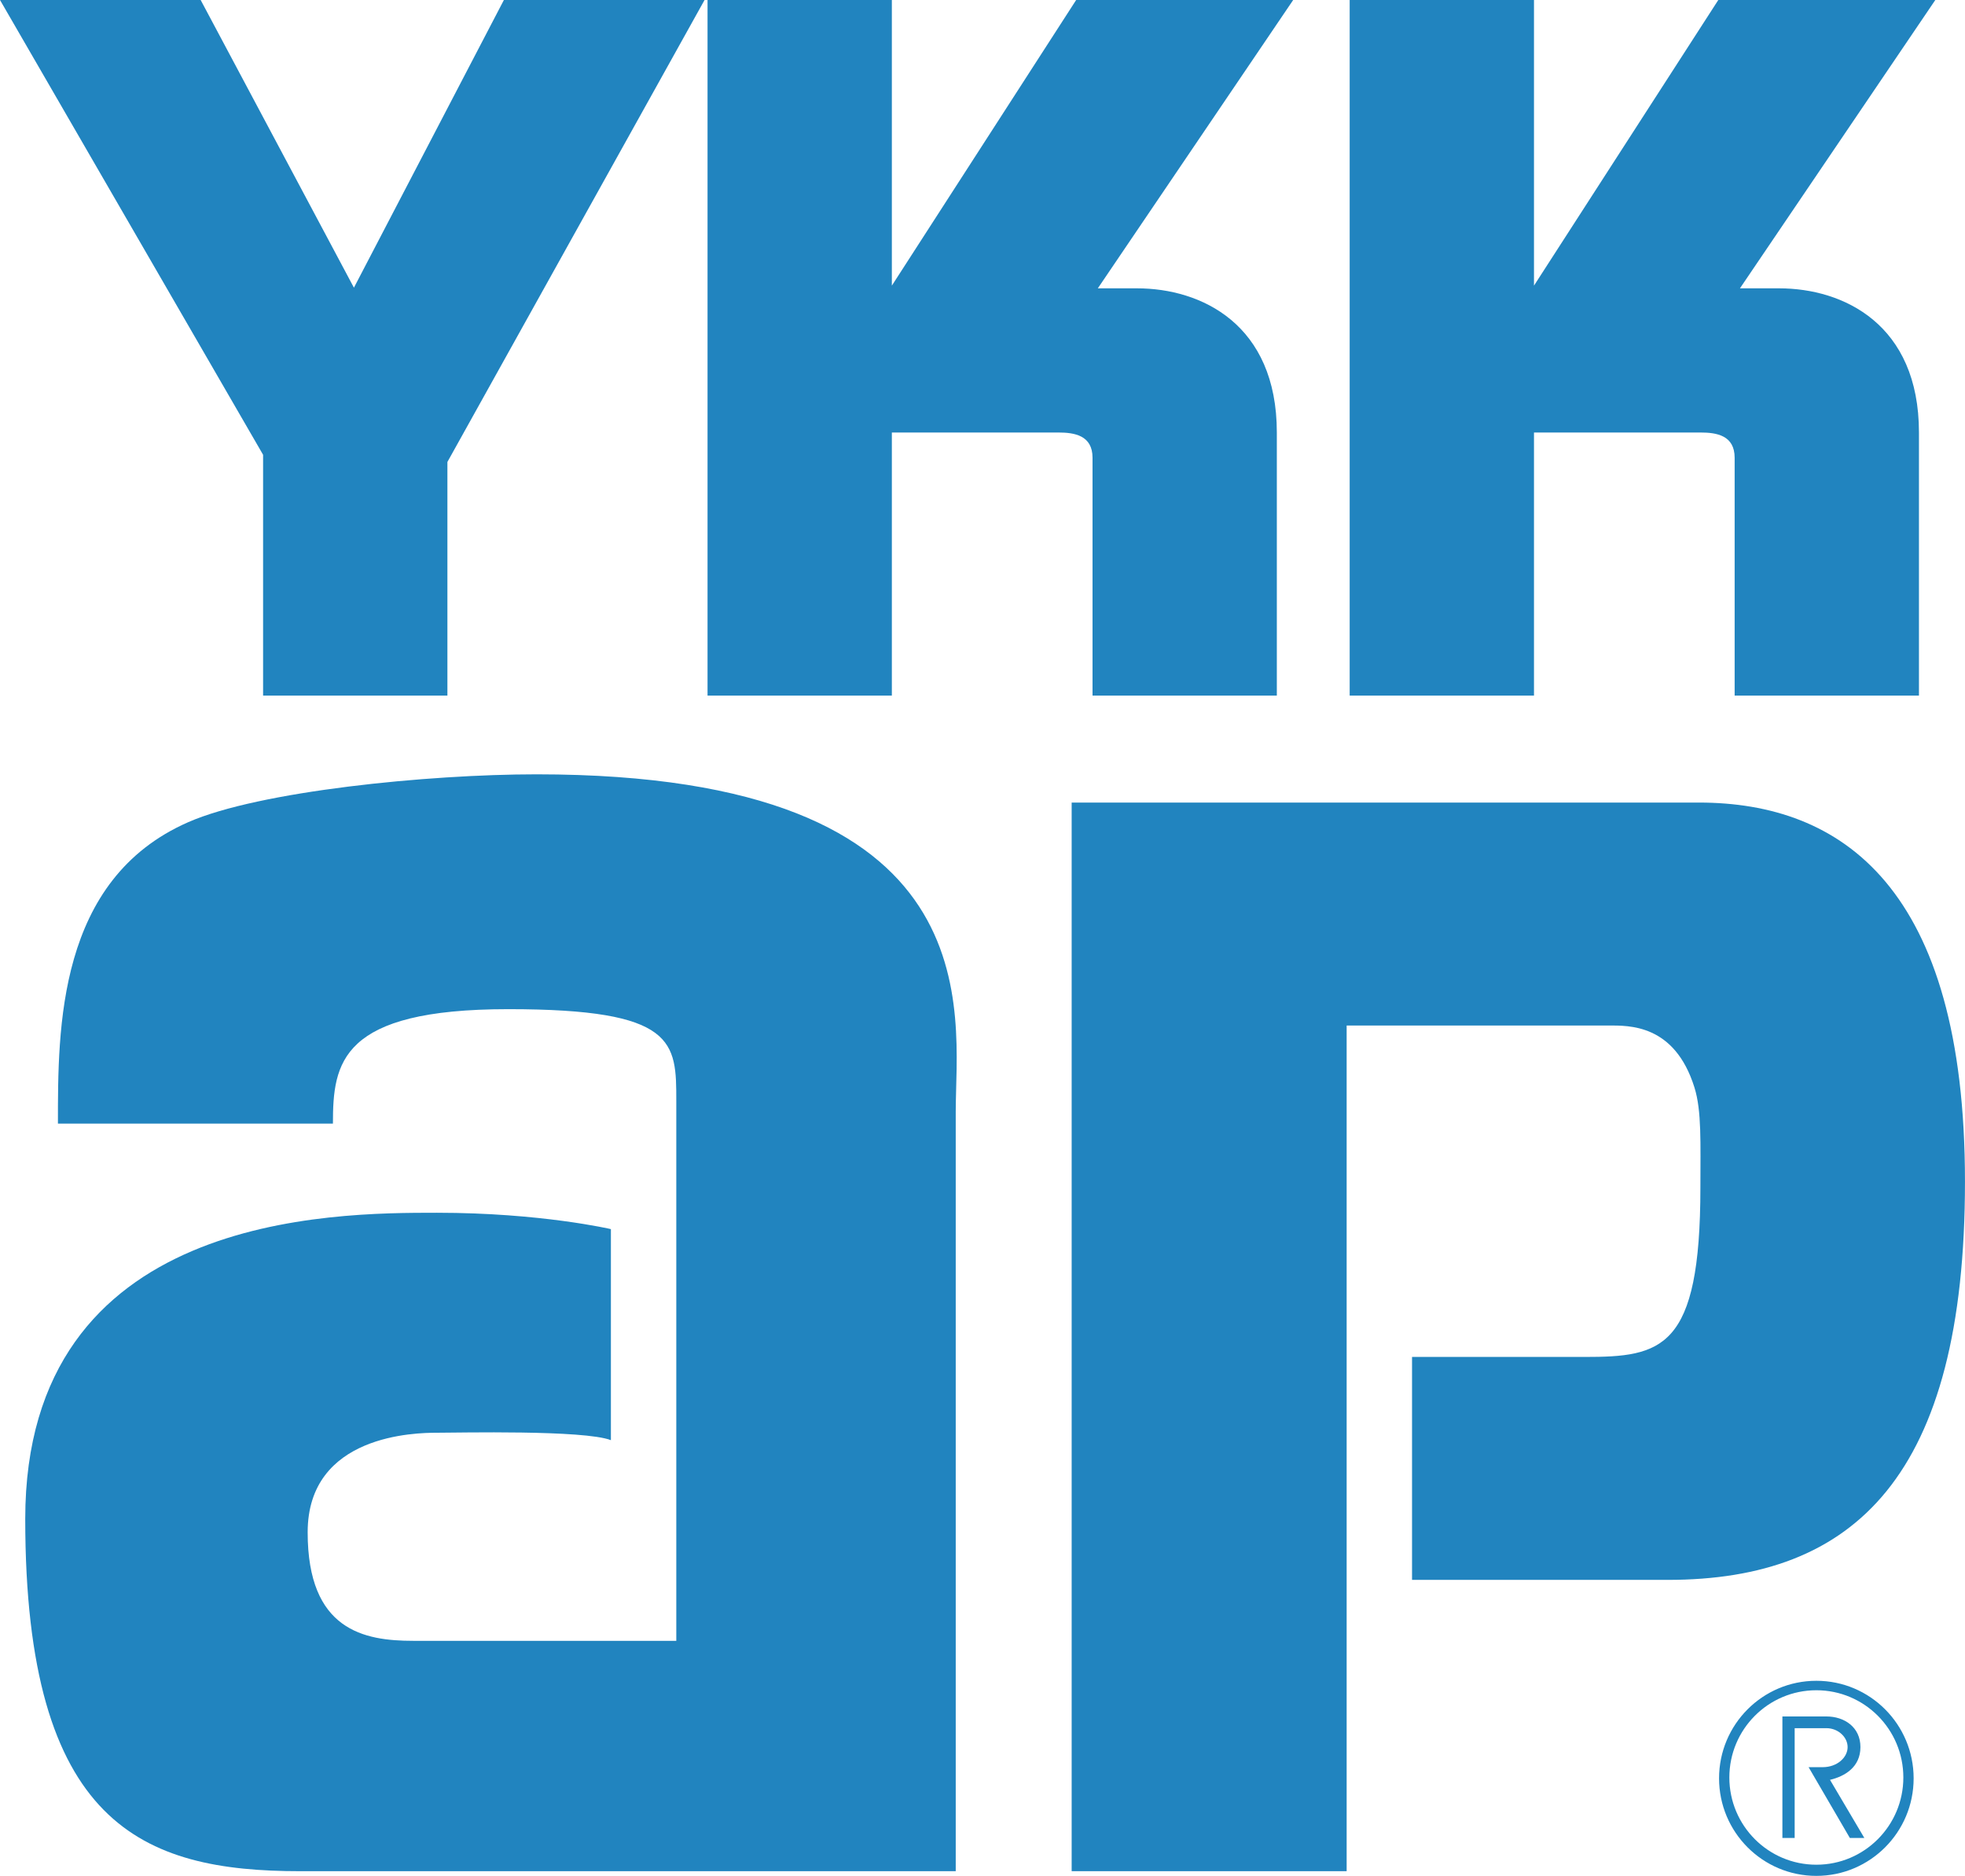
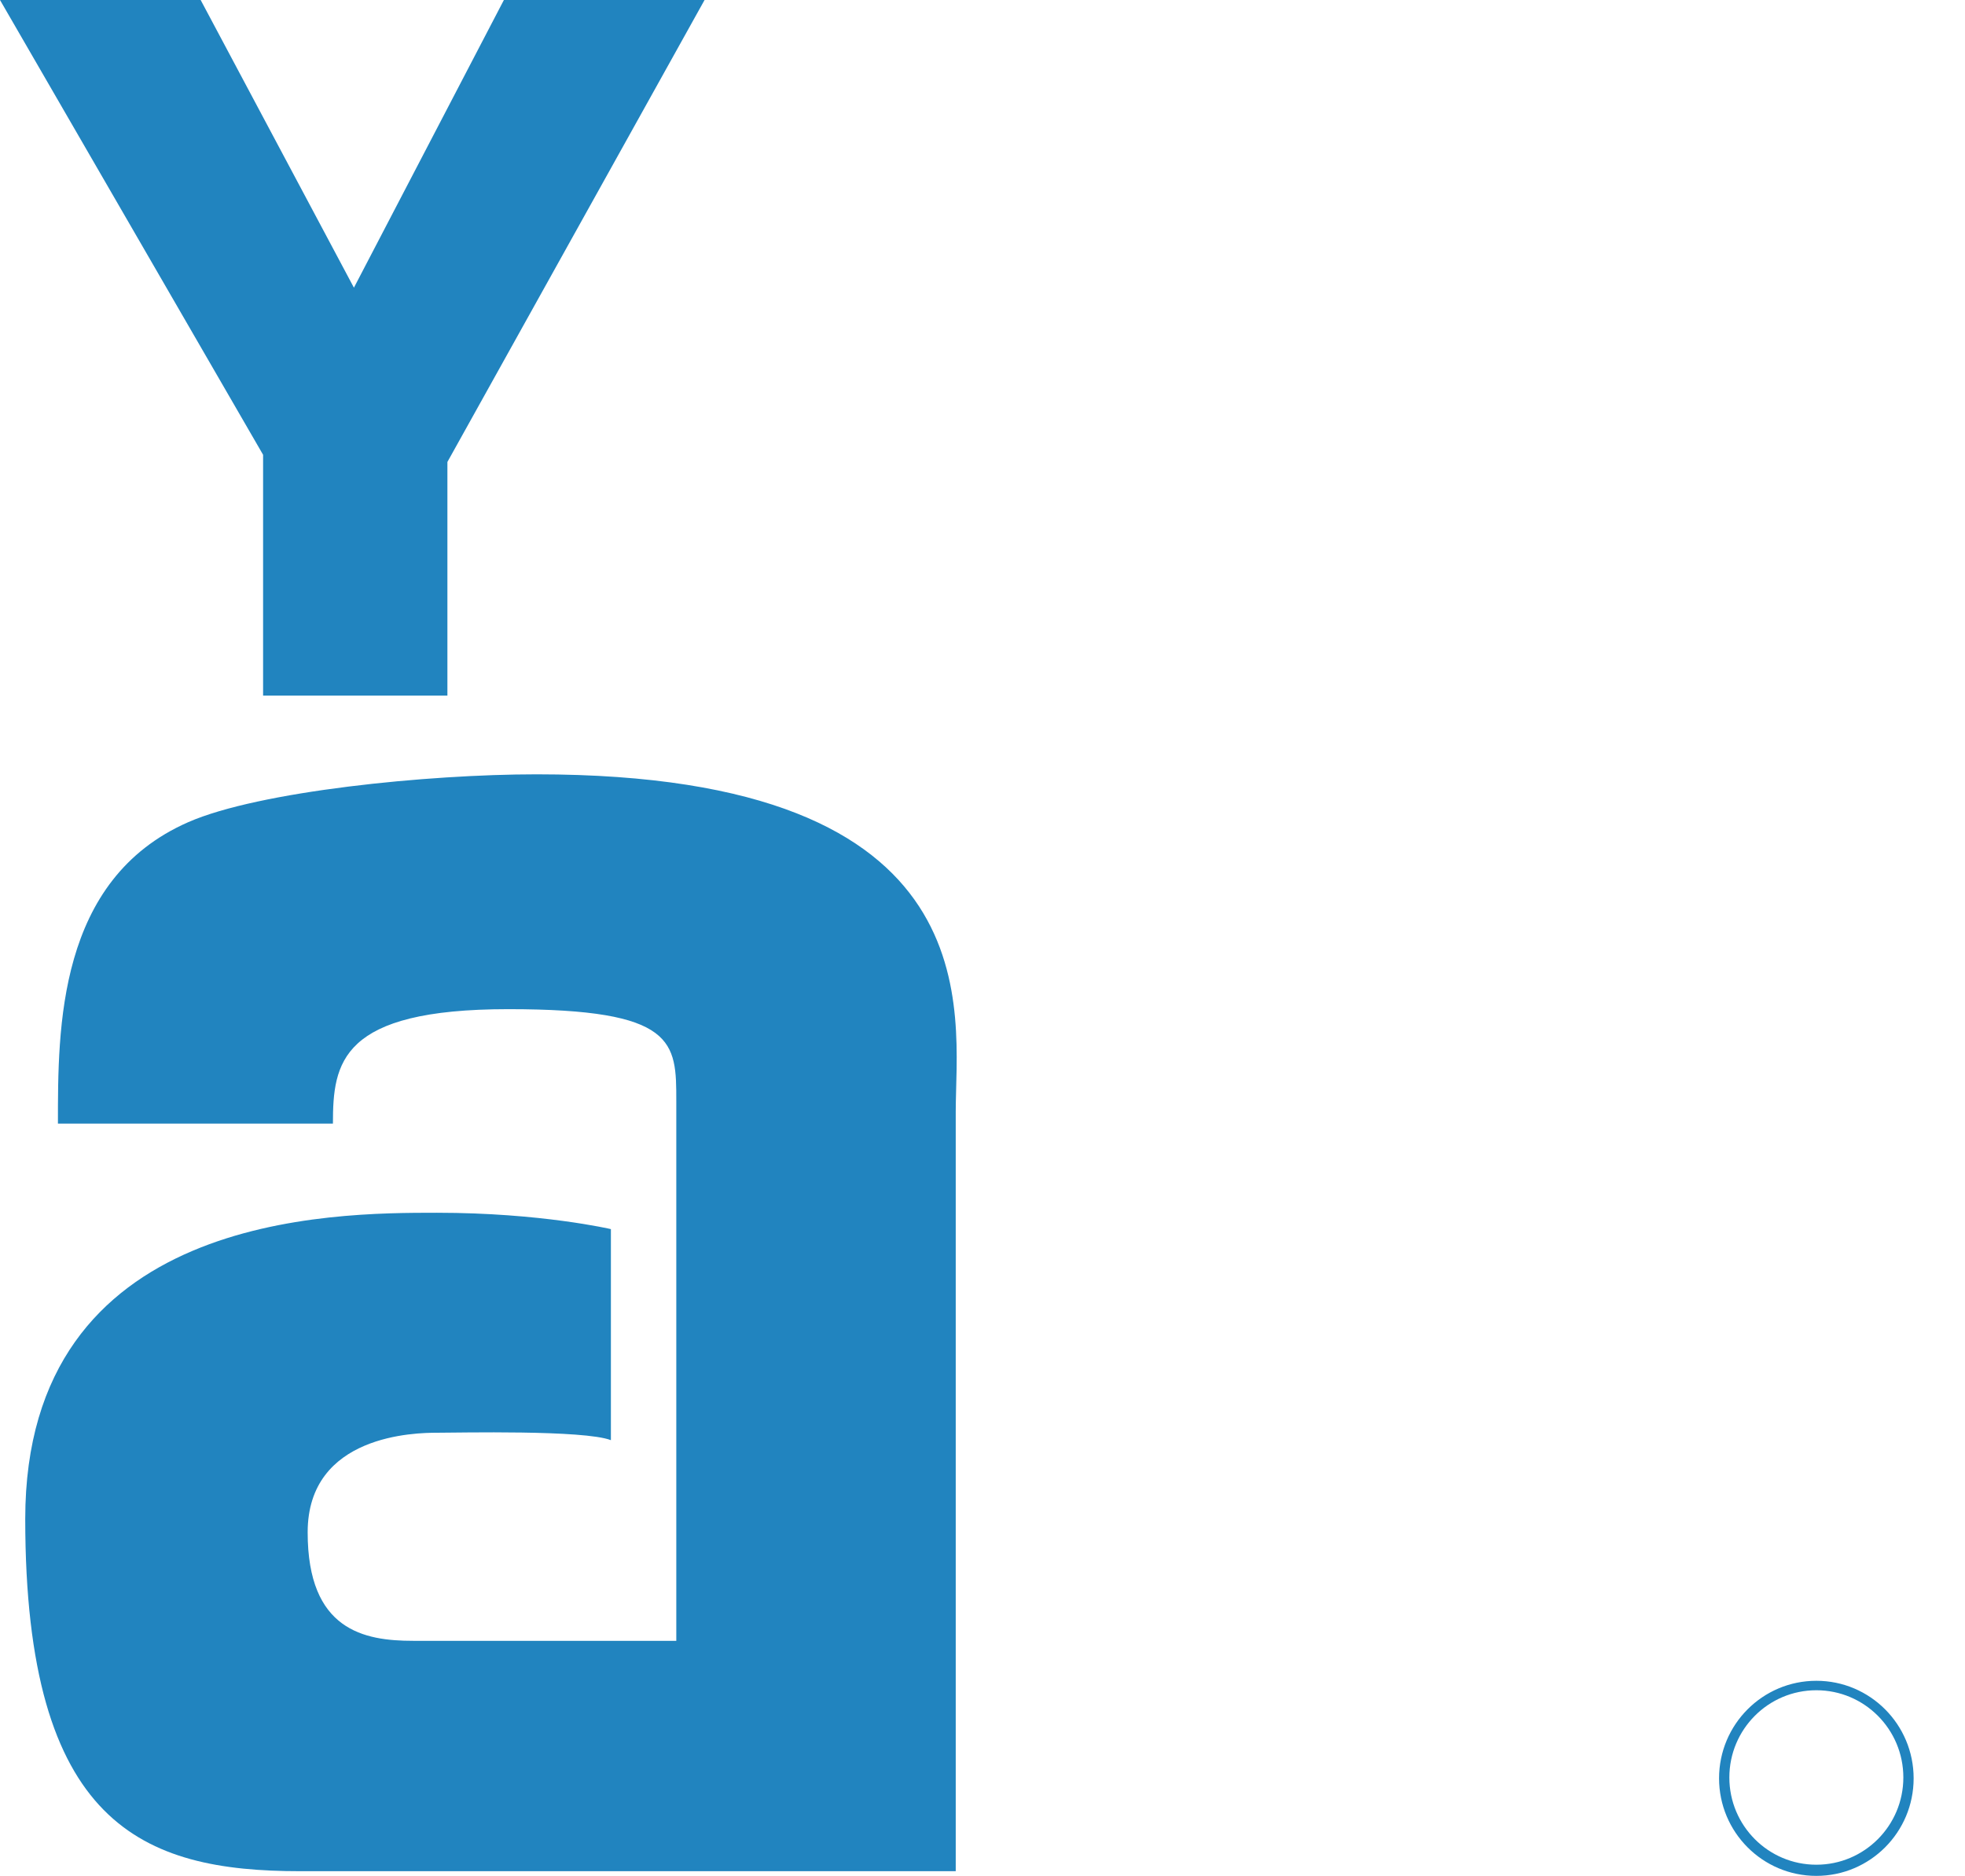
<svg xmlns="http://www.w3.org/2000/svg" version="1.1" id="レイヤー_1" x="0px" y="0px" width="215.254px" height="205.508px" viewBox="0 0 215.254 205.508" enable-background="new 0 0 215.254 205.508" xml:space="preserve">
  <g>
-     <path fill="#2184BF" d="M124.561,31.589h-4.302L141.66,0h-23.773l-20.19,31.293V0h-20.19v76.203h20.19v-28.82h18.237   c1.789,0,3.746,0.324,3.746,2.767v26.054h20.189V47.382C139.869,35.495,131.562,31.589,124.561,31.589z" />
-     <path fill="#2184BF" d="M194.902,31.589H190.6L212.001,0h-23.772l-20.19,31.293V0h-20.19v76.203h20.19v-28.82h18.237   c1.789,0,3.744,0.324,3.744,2.767v26.054h20.19V47.382C210.21,35.495,201.904,31.589,194.902,31.589z" />
    <polygon fill="#2184BF" points="77.18,0 55.198,0 38.77,31.516 21.981,0 0,0 28.82,49.824 28.82,49.824 28.82,76.203    49.011,76.203 49.011,50.61  " />
-     <path fill="#2184BF" d="M186.107,87.925h-38.59h-6.513h-23.61v117.074h30.123v-92.649h28.657c2.263,0,7.269-0.175,9.444,6.791   c0.801,2.563,0.65,6.095,0.65,10.957c0,17.748-4.232,18.562-12.699,18.562h-18.889v24.424h28.006   c20.517,0,32.565-11.396,32.565-43.638C215.254,97.206,201.74,87.925,186.107,87.925z" />
    <path fill="#2184BF" d="M58.777,84.831c-11.886,0-30.41,1.844-38.16,5.243c-14.339,6.29-14.271,22.601-14.271,33.021H36.47   c0-6.677,0.814-12.537,19.214-12.537s18.4,3.585,18.4,10.097v59.105h-28.82c-5.374,0-11.561-1.141-11.561-11.887   c0-10.748,11.886-10.91,14.166-10.91c2.279,0,16.12-0.325,19.051,0.813v-23.121c0,0-7.653-1.792-19.051-1.792   s-45.104,0-45.104,33.543c0,33.542,12.863,38.592,30.123,38.592h71.807v-83.207C104.694,111.045,109.254,84.831,58.777,84.831z" />
-     <path fill="#2184BF" d="M200.466,194.99c1.614-0.382,3.333-1.389,3.333-3.587c0-2.197-1.771-3.357-3.725-3.357h-3.48h-0.855h-0.488   v13.312h1.344v-12.028h3.48c1.283,0,2.32,0.978,2.32,2.075c0,1.101-1.1,2.198-2.748,2.198h-1.526l4.519,7.755h1.588L200.466,194.99   z" />
    <path fill="#2184BF" d="M198.971,184.138c-5.887,0-10.658,4.784-10.658,10.687c0,5.901,4.771,10.686,10.658,10.686   c5.885,0,10.656-4.784,10.656-10.686C209.627,188.922,204.855,184.138,198.971,184.138z M198.971,204.288   c-5.265,0-9.531-4.279-9.531-9.557s4.267-9.557,9.531-9.557c5.264,0,9.529,4.279,9.529,9.557S204.234,204.288,198.971,204.288z" />
  </g>
</svg>